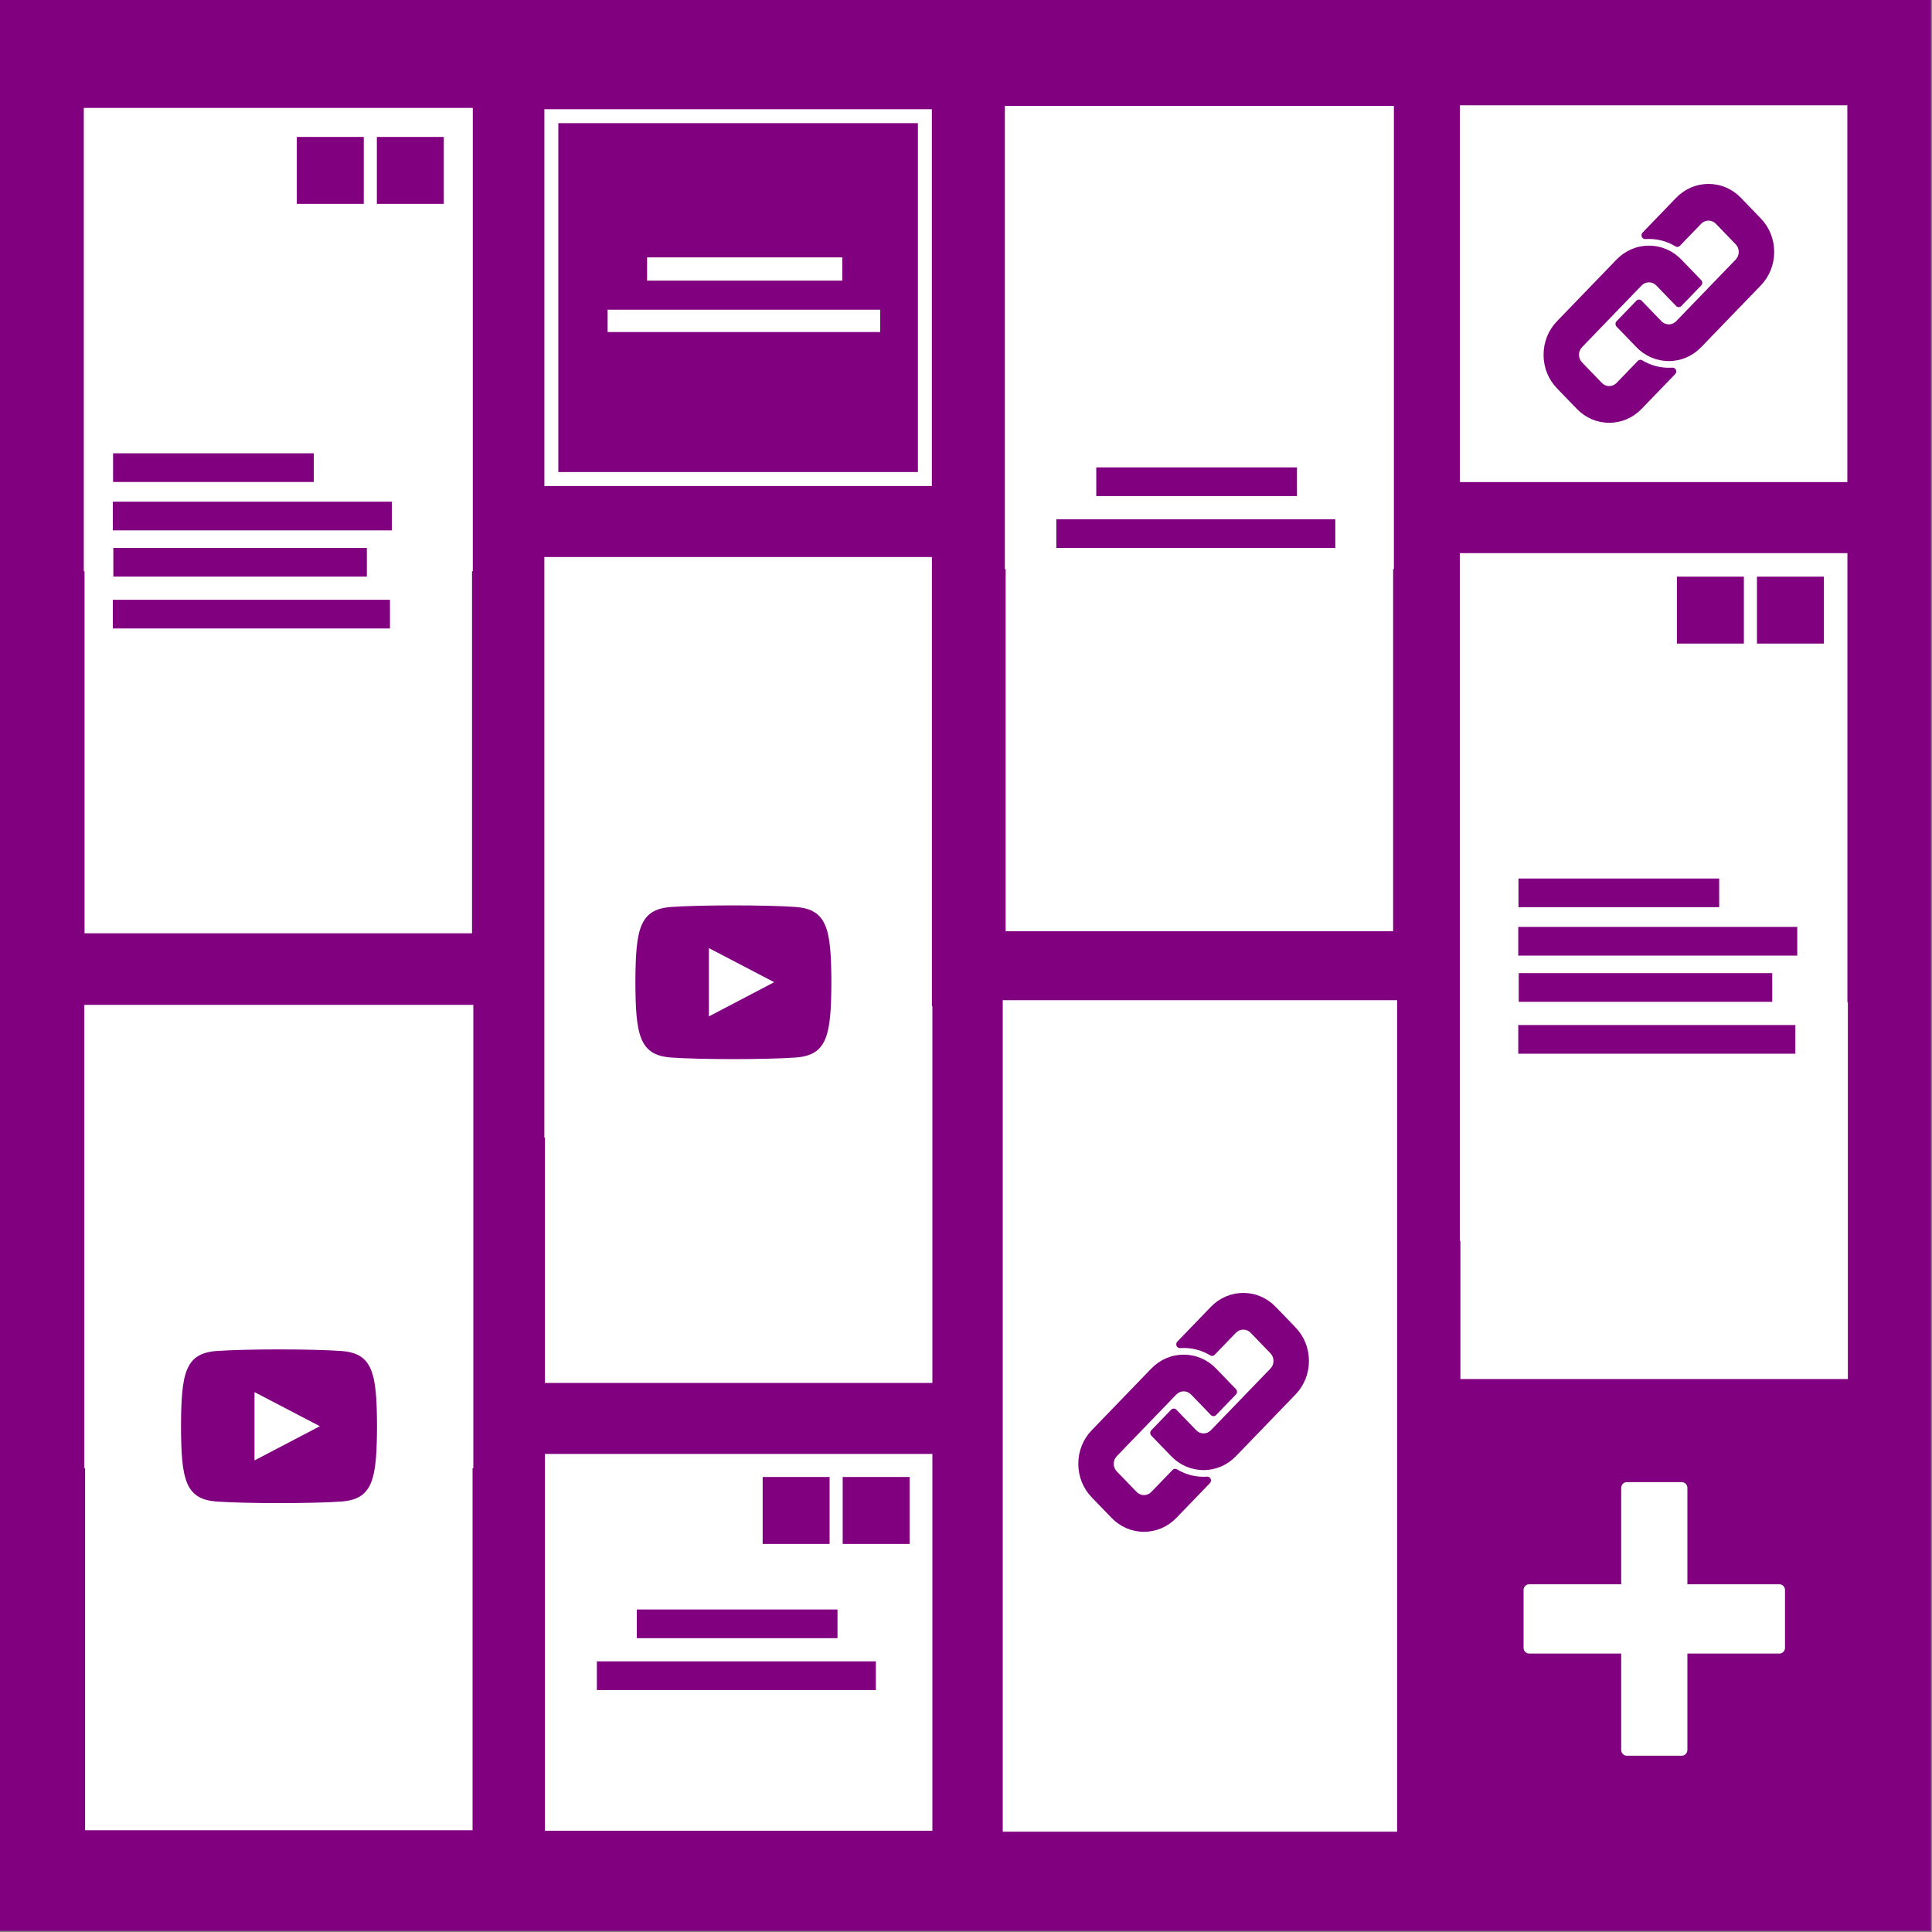
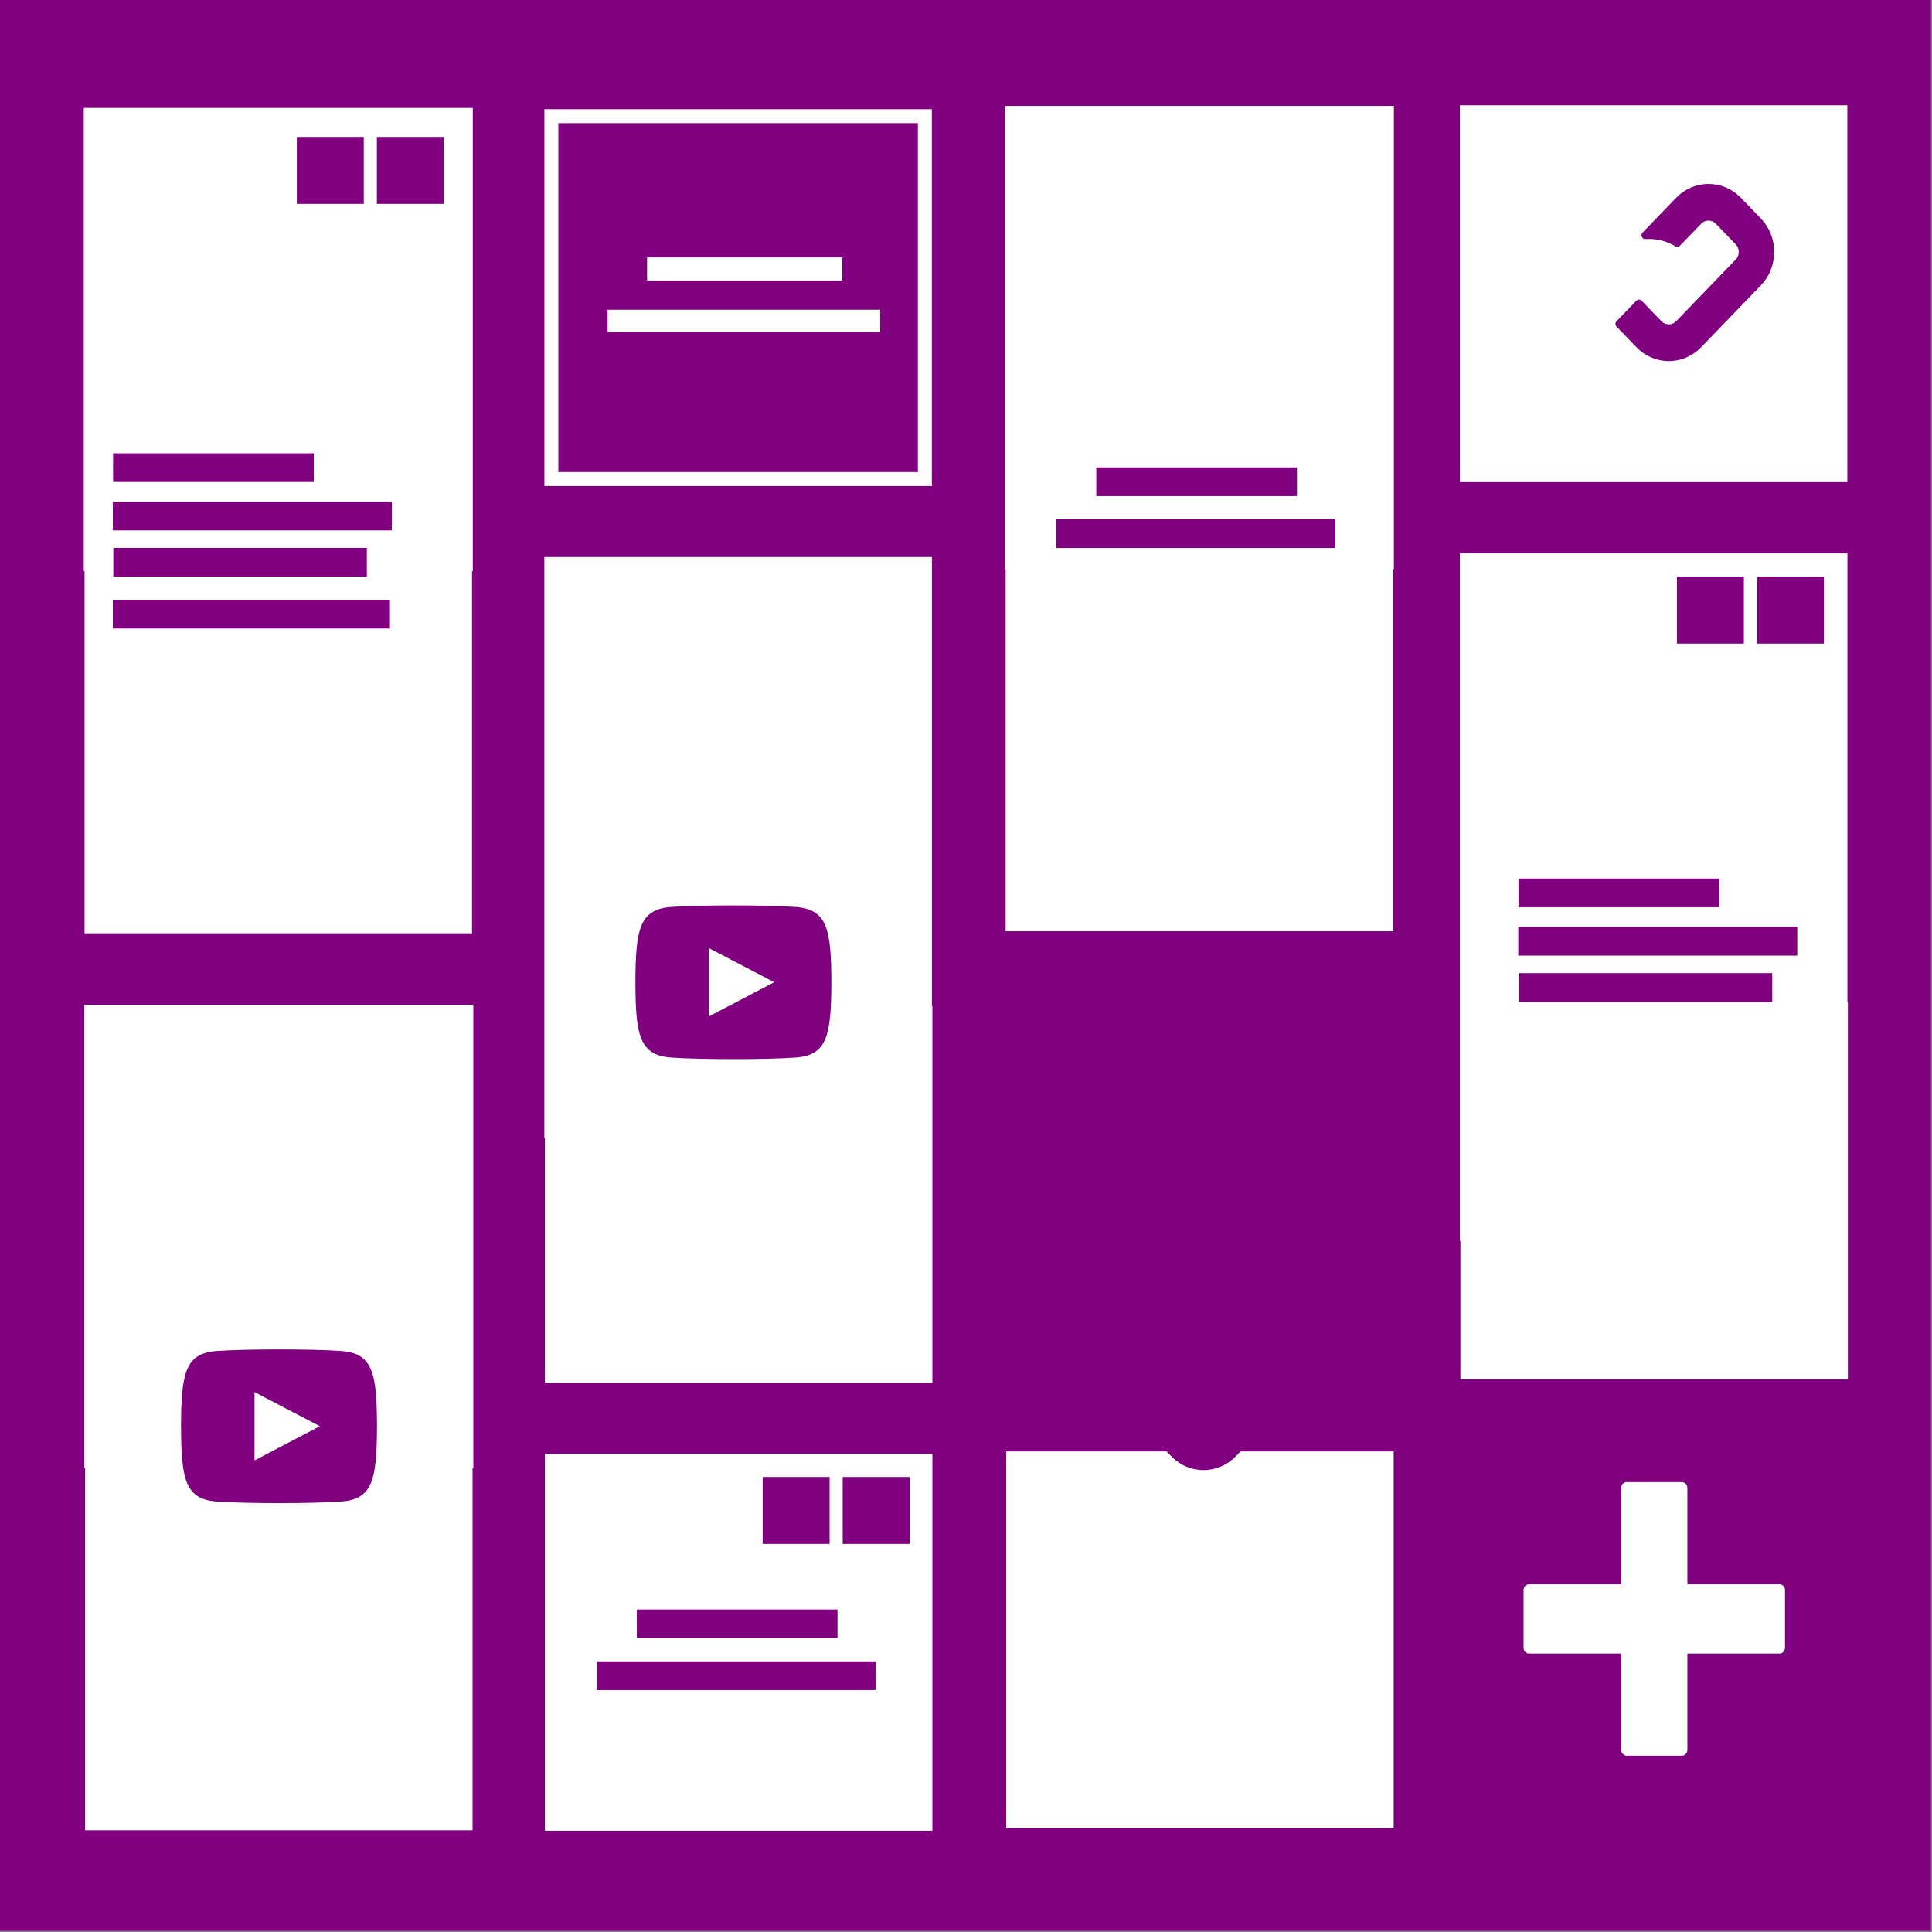
<svg xmlns="http://www.w3.org/2000/svg" xmlns:ns1="http://www.inkscape.org/namespaces/inkscape" xmlns:ns2="http://sodipodi.sourceforge.net/DTD/sodipodi-0.dtd" width="512" height="512" viewBox="0 0 135.467 135.467" version="1.1" id="svg14156" ns1:version="1.1.1 (3bf5ae0d25, 2021-09-20)" ns2:docname="v_masonry_active.svg">
  <rect x="0" y="0" width="135.467" height="135.467" fill="#808080" stroke="none" />
  <defs id="defs14150" />
  <ns2:namedview id="base" pagecolor="#ffffff" bordercolor="#666666" borderopacity="1.0" ns1:pageopacity="0.0" ns1:pageshadow="2" ns1:zoom="1.0399441" ns1:cx="277.89955" ns1:cy="256.74457" ns1:document-units="mm" ns1:current-layer="layer1" showgrid="false" units="px" showguides="true" ns1:guide-bbox="true" showborder="true" ns1:showpageshadow="false" ns1:window-width="1920" ns1:window-height="974" ns1:window-x="2869" ns1:window-y="-11" ns1:window-maximized="1" ns1:pagecheckerboard="0">
    <ns2:guide position="0,239.637" orientation="1,0" id="guide14701" ns1:locked="false" />
    <ns2:guide position="135.502,135.467" orientation="0,1" id="guide14703" ns1:locked="false" />
    <ns2:guide position="135.467,135.481" orientation="1,0" id="guide14705" ns1:locked="false" />
    <ns2:guide position="135.501,0" orientation="0,1" id="guide14707" ns1:locked="false" />
  </ns2:namedview>
  <g ns1:label="Layer 1" ns1:groupmode="layer" id="layer1" transform="translate(0,-161.533)">
    <rect style="opacity:1;fill:#800080;fill-opacity:1;stroke:#800080;stroke-width:4.078;stroke-linejoin:miter;stroke-miterlimit:4;stroke-dasharray:none;stroke-opacity:1" id="rect828-0-4-3" width="131.388" height="131.388" x="1.962" y="163.495" />
    <rect style="opacity:1;fill:#ffffff;fill-opacity:1;stroke:#ffffff;stroke-width:1.087;stroke-linejoin:miter;stroke-miterlimit:4;stroke-dasharray:none;stroke-opacity:1" id="rect826-06-5-4" width="26.19" height="31.397" x="6.418" y="169.644" />
    <rect style="opacity:1;fill:#800080;fill-opacity:1;stroke:#ffffff;stroke-width:0.978;stroke-linejoin:miter;stroke-miterlimit:4;stroke-dasharray:none;stroke-opacity:1" id="rect826-8-38-3-6" width="26.19" height="25.441" x="38.66" y="169.68" />
    <rect style="fill:#ffffff;fill-opacity:1;stroke:#800080;stroke-width:0.191;stroke-linejoin:miter;stroke-miterlimit:4;stroke-dasharray:none;stroke-opacity:1" id="rect826-8-38-3-6-6" width="13.881" height="1.821" x="45.276" y="179.484" />
    <rect style="fill:#800080;fill-opacity:1;stroke:#800080;stroke-width:0.191;stroke-linejoin:miter;stroke-miterlimit:4;stroke-dasharray:none;stroke-opacity:1" id="rect826-8-38-3-6-6-6" width="13.881" height="1.821" x="8.025" y="193.412" />
    <rect style="fill:#800080;fill-opacity:1;stroke:#800080;stroke-width:0.223;stroke-linejoin:miter;stroke-miterlimit:4;stroke-dasharray:none;stroke-opacity:1" id="rect826-8-38-3-6-6-8" width="19.339" height="1.789" x="8.025" y="196.821" />
    <rect style="fill:#ffffff;fill-opacity:1;stroke:#800080;stroke-width:0.223;stroke-linejoin:miter;stroke-miterlimit:4;stroke-dasharray:none;stroke-opacity:1" id="rect826-8-38-3-6-6-8-0" width="19.339" height="1.789" x="42.492" y="183.137" />
    <rect style="opacity:1;fill:#ffffff;fill-opacity:1;stroke:#ffffff;stroke-width:1.087;stroke-linejoin:miter;stroke-miterlimit:4;stroke-dasharray:none;stroke-opacity:1" id="rect826-8-7-4-8-8" width="26.19" height="31.397" x="71.003" y="169.504" />
    <rect style="opacity:1;fill:#ffffff;fill-opacity:1;stroke:#ffffff;stroke-width:0.978;stroke-linejoin:miter;stroke-miterlimit:4;stroke-dasharray:none;stroke-opacity:1" id="rect826-8-7-1-5-9-3" width="26.19" height="25.441" x="102.852" y="169.406" />
    <rect style="opacity:1;fill:#ffffff;fill-opacity:1;stroke:#ffffff;stroke-width:0.979;stroke-linejoin:miter;stroke-miterlimit:4;stroke-dasharray:none;stroke-opacity:1" id="rect826-4-2-6-2" width="26.19" height="25.441" x="6.418" y="201.042" />
    <rect style="opacity:1;fill:#ffffff;fill-opacity:1;stroke:#ffffff;stroke-width:1.213;stroke-linejoin:miter;stroke-miterlimit:4;stroke-dasharray:none;stroke-opacity:1" id="rect826-8-6-3-8-8" width="25.961" height="39.49" x="38.775" y="201.197" />
    <rect style="opacity:1;fill:#ffffff;fill-opacity:1;stroke:#ffffff;stroke-width:0.978;stroke-linejoin:miter;stroke-miterlimit:4;stroke-dasharray:none;stroke-opacity:1" id="rect826-8-7-9-51-2-2" width="26.19" height="25.441" x="71.003" y="200.901" />
    <rect style="opacity:1;fill:#ffffff;fill-opacity:1;stroke:#ffffff;stroke-width:1.32;stroke-linejoin:miter;stroke-miterlimit:4;stroke-dasharray:none;stroke-opacity:1" id="rect826-8-7-1-6-1-0-1" width="25.857" height="46.902" x="103.019" y="200.978" />
    <rect style="opacity:1;fill:#ffffff;fill-opacity:1;stroke:#ffffff;stroke-width:1.087;stroke-linejoin:miter;stroke-miterlimit:4;stroke-dasharray:none;stroke-opacity:1" id="rect826-0-7-2-8" width="26.19" height="31.397" x="6.455" y="232.536" />
    <rect style="opacity:1;fill:#ffffff;fill-opacity:1;stroke:#ffffff;stroke-width:0.978;stroke-linejoin:miter;stroke-miterlimit:4;stroke-dasharray:none;stroke-opacity:1" id="rect826-8-3-5-8-6" width="26.19" height="25.441" x="38.697" y="232.572" />
-     <rect style="opacity:1;fill:#ffffff;fill-opacity:1;stroke:#ffffff;stroke-width:1.462;stroke-linejoin:miter;stroke-miterlimit:4;stroke-dasharray:none;stroke-opacity:1" id="rect826-8-7-6-0-9-2" width="26.19" height="56.839" x="71.041" y="232.396" />
    <rect style="opacity:1;fill:#ffffff;fill-opacity:1;stroke:#ffffff;stroke-width:0.978;stroke-linejoin:miter;stroke-miterlimit:4;stroke-dasharray:none;stroke-opacity:1" id="rect826-8-7-1-1-0-5-1" width="26.19" height="25.441" x="102.889" y="232.298" />
    <rect style="opacity:1;fill:#ffffff;fill-opacity:1;stroke:#ffffff;stroke-width:0.979;stroke-linejoin:miter;stroke-miterlimit:4;stroke-dasharray:none;stroke-opacity:1" id="rect826-0-9-03-0-8" width="26.19" height="25.441" x="6.455" y="263.934" />
    <rect style="opacity:1;fill:#ffffff;fill-opacity:1;stroke:#ffffff;stroke-width:0.978;stroke-linejoin:miter;stroke-miterlimit:4;stroke-dasharray:none;stroke-opacity:1" id="rect826-8-3-8-2-9-5" width="26.19" height="25.441" x="38.697" y="263.969" />
    <rect style="opacity:1;fill:#ffffff;fill-opacity:1;stroke:#ffffff;stroke-width:0.978;stroke-linejoin:miter;stroke-miterlimit:4;stroke-dasharray:none;stroke-opacity:1" id="rect826-8-7-6-7-3-0-8" width="26.19" height="25.441" x="71.041" y="263.793" />
    <g id="g5216-4-0-0-2-6-5-6-9-0-4-5-0-2" transform="matrix(0.194,0,0,0.203,106.829,265.457)" style="fill:#ffffff">
      <path ns1:connector-curvature="0" d="M 92.49,35.284 H 59.206 V 2 c 0,-1.104 -0.896,-2 -2,-2 H 37.284 c -1.104,0 -2,0.896 -2,2 V 35.284 H 2 c -1.104,0 -2,0.896 -2,2 v 19.922 c 0,1.104 0.896,2 2,2 H 35.284 V 92.49 c 0,1.104 0.896,2 2,2 h 19.922 c 1.104,0 2,-0.896 2,-2 V 59.206 H 92.49 c 1.104,0 2,-0.896 2,-2 V 37.284 c 0,-1.104 -0.894,-2 -2,-2 z" id="path5214-9-1-4-4-2-3-8-8-5-6-4-9-3" style="fill:#ffffff" />
    </g>
    <path ns1:connector-curvature="0" d="m 55.783,225.127 c -2.064,-0.147 -6.66,-0.147 -8.721,0 -2.231,0.159 -2.494,1.569 -2.511,5.279 0.016,3.704 0.277,5.119 2.511,5.279 2.061,0.147 6.657,0.147 8.721,0 2.231,-0.159 2.494,-1.569 2.511,-5.279 -0.016,-3.704 -0.277,-5.119 -2.511,-5.279 z m -6.078,7.674 v -4.79 l 4.581,2.391 z" id="path5257-7-51-7-5-5-6-8-7-54" style="fill:#800080;fill-opacity:1;stroke-width:0.586" />
    <g id="g2911-3-6-1-7-6-4-3-0-5-8" transform="matrix(0.028,0,0,0.029,75.608,252.19)" style="fill:#800080;fill-opacity:1">
      <g id="g2909-3-7-5-5-2-2-5-3-9-7" style="fill:#800080;fill-opacity:1">
-         <path ns1:connector-curvature="0" d="m 245.531,245.532 c 4.893,-4.896 11.42,-7.589 18.375,-7.589 6.955,0 13.482,2.696 18.375,7.589 l 49.734,49.734 c 1.723,1.72 4.058,2.689 6.49,2.689 2.432,0 4.771,-0.967 6.49,-2.689 l 49.733,-49.734 c 1.724,-1.72 2.69,-4.058 2.69,-6.49 0,-2.433 -0.967,-4.771 -2.69,-6.49 l -49.733,-49.734 c -21.668,-21.662 -50.469,-33.589 -81.093,-33.589 -30.624,0 -59.425,11.928 -81.093,33.586 L 33.602,332.022 C 11.934,353.69 0,382.494 0,413.128 c 0,30.637 11.934,59.432 33.605,81.084 l 49.731,49.73 c 21.65,21.668 50.447,33.603 81.081,33.603 30.634,0 59.438,-11.935 81.108,-33.603 l 84.083,-84.082 c 2.705,-2.705 3.448,-6.803 1.869,-10.285 -1.496,-3.295 -4.776,-5.386 -8.356,-5.386 -0.205,0 -0.407,0.007 -0.615,0.021 -2.959,0.199 -5.958,0.297 -8.917,0.297 -23.354,0 -46.322,-6.208 -66.417,-17.956 -1.444,-0.844 -3.042,-1.254 -4.629,-1.254 -2.375,0 -4.725,0.921 -6.494,2.689 l -53.238,53.238 c -4.902,4.901 -11.426,7.604 -18.372,7.604 -6.949,0 -13.479,-2.699 -18.381,-7.604 L 96.324,431.49 c -4.908,-4.896 -7.61,-11.411 -7.616,-18.348 -0.003,-6.953 2.699,-13.489 7.616,-18.406 z" id="path2905-5-8-0-9-7-0-1-4-0-4" style="fill:#800080;fill-opacity:1" />
        <path ns1:connector-curvature="0" d="M 543.942,83.324 494.208,33.59 C 472.556,11.931 443.762,0 413.128,0 382.494,0 353.69,11.928 332.023,33.587 l -84.086,84.119 c -2.705,2.705 -3.448,6.806 -1.867,10.288 1.497,3.292 4.777,5.382 8.354,5.382 0.205,0 0.413,-0.006 0.621,-0.021 2.987,-0.202 6.013,-0.303 9,-0.303 23.4,0 46.316,6.206 66.274,17.947 1.45,0.854 3.057,1.267 4.65,1.267 2.375,0 4.725,-0.921 6.494,-2.689 l 53.274,-53.274 c 4.893,-4.896 11.42,-7.589 18.375,-7.589 6.955,0 13.482,2.696 18.375,7.589 l 49.734,49.734 c 10.123,10.135 10.123,26.634 -0.003,36.775 L 332.017,332.014 c -4.894,4.905 -11.408,7.604 -18.348,7.604 -6.956,0 -13.495,-2.702 -18.415,-7.61 l -49.723,-49.725 c -1.723,-1.72 -4.057,-2.69 -6.49,-2.69 -2.433,0 -4.771,0.967 -6.49,2.69 l -49.734,49.734 c -3.586,3.586 -3.586,9.397 0,12.983 l 49.734,49.734 c 21.668,21.668 50.469,33.602 81.093,33.602 30.625,0 59.426,-11.934 81.094,-33.602 L 543.943,245.528 c 21.668,-21.658 33.603,-50.462 33.603,-81.102 0,-30.64 -11.936,-59.443 -33.604,-81.102 z" id="path2907-3-2-5-9-5-6-3-7-4-1" style="fill:#800080;fill-opacity:1" />
      </g>
    </g>
    <path ns1:connector-curvature="0" d="m 23.924,256.26 c -2.064,-0.147 -6.66,-0.147 -8.721,0 -2.231,0.159 -2.494,1.569 -2.511,5.279 0.016,3.704 0.277,5.119 2.511,5.279 2.061,0.146 6.657,0.147 8.721,0 2.231,-0.159 2.494,-1.569 2.511,-5.279 -0.016,-3.704 -0.277,-5.119 -2.511,-5.279 z m -6.078,7.674 v -4.79 l 4.581,2.391 z" id="path5257-7-51-7-5-5-6-8-7-54-9-9" style="fill:#800080;fill-opacity:1;stroke-width:0.586" />
    <g id="g2911-3-6-1-7-6-4-3-0-5-8-0" transform="matrix(0.028,0,0,0.029,108.23,174.429)" style="fill:#800080;fill-opacity:1">
      <g id="g2909-3-7-5-5-2-2-5-3-9-7-2" style="fill:#800080;fill-opacity:1">
-         <path ns1:connector-curvature="0" d="m 245.531,245.532 c 4.893,-4.896 11.42,-7.589 18.375,-7.589 6.955,0 13.482,2.696 18.375,7.589 l 49.734,49.734 c 1.723,1.72 4.058,2.689 6.49,2.689 2.432,0 4.771,-0.967 6.49,-2.689 l 49.733,-49.734 c 1.724,-1.72 2.69,-4.058 2.69,-6.49 0,-2.433 -0.967,-4.771 -2.69,-6.49 l -49.733,-49.734 c -21.668,-21.662 -50.469,-33.589 -81.093,-33.589 -30.624,0 -59.425,11.928 -81.093,33.586 L 33.602,332.022 C 11.934,353.69 0,382.494 0,413.128 c 0,30.637 11.934,59.432 33.605,81.084 l 49.731,49.73 c 21.65,21.668 50.447,33.603 81.081,33.603 30.634,0 59.438,-11.935 81.108,-33.603 l 84.083,-84.082 c 2.705,-2.705 3.448,-6.803 1.869,-10.285 -1.496,-3.295 -4.776,-5.386 -8.356,-5.386 -0.205,0 -0.407,0.007 -0.615,0.021 -2.959,0.199 -5.958,0.297 -8.917,0.297 -23.354,0 -46.322,-6.208 -66.417,-17.956 -1.444,-0.844 -3.042,-1.254 -4.629,-1.254 -2.375,0 -4.725,0.921 -6.494,2.689 l -53.238,53.238 c -4.902,4.901 -11.426,7.604 -18.372,7.604 -6.949,0 -13.479,-2.699 -18.381,-7.604 L 96.324,431.49 c -4.908,-4.896 -7.61,-11.411 -7.616,-18.348 -0.003,-6.953 2.699,-13.489 7.616,-18.406 z" id="path2905-5-8-0-9-7-0-1-4-0-4-8" style="fill:#800080;fill-opacity:1" />
        <path ns1:connector-curvature="0" d="M 543.942,83.324 494.208,33.59 C 472.556,11.931 443.762,0 413.128,0 382.494,0 353.69,11.928 332.023,33.587 l -84.086,84.119 c -2.705,2.705 -3.448,6.806 -1.867,10.288 1.497,3.292 4.777,5.382 8.354,5.382 0.205,0 0.413,-0.006 0.621,-0.021 2.987,-0.202 6.013,-0.303 9,-0.303 23.4,0 46.316,6.206 66.274,17.947 1.45,0.854 3.057,1.267 4.65,1.267 2.375,0 4.725,-0.921 6.494,-2.689 l 53.274,-53.274 c 4.893,-4.896 11.42,-7.589 18.375,-7.589 6.955,0 13.482,2.696 18.375,7.589 l 49.734,49.734 c 10.123,10.135 10.123,26.634 -0.003,36.775 L 332.017,332.014 c -4.894,4.905 -11.408,7.604 -18.348,7.604 -6.956,0 -13.495,-2.702 -18.415,-7.61 l -49.723,-49.725 c -1.723,-1.72 -4.057,-2.69 -6.49,-2.69 -2.433,0 -4.771,0.967 -6.49,2.69 l -49.734,49.734 c -3.586,3.586 -3.586,9.397 0,12.983 l 49.734,49.734 c 21.668,21.668 50.469,33.602 81.093,33.602 30.625,0 59.426,-11.934 81.094,-33.602 L 543.943,245.528 c 21.668,-21.658 33.603,-50.462 33.603,-81.102 0,-30.64 -11.936,-59.443 -33.604,-81.102 z" id="path2907-3-2-5-9-5-6-3-7-4-1-3" style="fill:#800080;fill-opacity:1" />
      </g>
    </g>
    <rect style="fill:#800080;fill-opacity:1;stroke:#800080;stroke-width:0.213;stroke-linejoin:miter;stroke-miterlimit:4;stroke-dasharray:none;stroke-opacity:1" id="rect826-8-38-3-6-6-8-6" width="17.563" height="1.799" x="8.053" y="200.057" />
    <rect style="fill:#800080;fill-opacity:1;stroke:#800080;stroke-width:0.222;stroke-linejoin:miter;stroke-miterlimit:4;stroke-dasharray:none;stroke-opacity:1" id="rect826-8-38-3-6-6-8-6-8" width="19.207" height="1.79" x="8.024" y="203.699" />
    <rect style="fill:#800080;fill-opacity:1;stroke:#800080;stroke-width:0.191;stroke-linejoin:miter;stroke-miterlimit:4;stroke-dasharray:none;stroke-opacity:1" id="rect826-8-38-3-6-6-6-8" width="13.881" height="1.821" x="106.568" y="223.228" />
    <rect style="fill:#800080;fill-opacity:1;stroke:#800080;stroke-width:0.223;stroke-linejoin:miter;stroke-miterlimit:4;stroke-dasharray:none;stroke-opacity:1" id="rect826-8-38-3-6-6-8-2" width="19.339" height="1.789" x="106.568" y="226.637" />
    <rect style="fill:#800080;fill-opacity:1;stroke:#800080;stroke-width:0.213;stroke-linejoin:miter;stroke-miterlimit:4;stroke-dasharray:none;stroke-opacity:1" id="rect826-8-38-3-6-6-8-6-0" width="17.563" height="1.799" x="106.596" y="229.873" />
-     <rect style="fill:#800080;fill-opacity:1;stroke:#800080;stroke-width:0.222;stroke-linejoin:miter;stroke-miterlimit:4;stroke-dasharray:none;stroke-opacity:1" id="rect826-8-38-3-6-6-8-6-8-4" width="19.207" height="1.79" x="106.568" y="233.516" />
    <rect style="fill:#800080;fill-opacity:1;stroke:#800080;stroke-width:0.191;stroke-linejoin:miter;stroke-miterlimit:4;stroke-dasharray:none;stroke-opacity:1" id="rect826-8-38-3-6-6-4" width="13.881" height="1.821" x="44.747" y="274.482" />
    <rect style="fill:#800080;fill-opacity:1;stroke:#800080;stroke-width:0.223;stroke-linejoin:miter;stroke-miterlimit:4;stroke-dasharray:none;stroke-opacity:1" id="rect826-8-38-3-6-6-8-0-1" width="19.339" height="1.789" x="41.963" y="278.135" />
    <rect style="fill:#800080;fill-opacity:1;stroke:#800080;stroke-width:0.191;stroke-linejoin:miter;stroke-miterlimit:4;stroke-dasharray:none;stroke-opacity:1" id="rect826-8-38-3-6-6-0" width="13.881" height="1.821" x="76.963" y="194.401" />
    <rect style="fill:#800080;fill-opacity:1;stroke:#800080;stroke-width:0.223;stroke-linejoin:miter;stroke-miterlimit:4;stroke-dasharray:none;stroke-opacity:1" id="rect826-8-38-3-6-6-8-0-9" width="19.339" height="1.789" x="74.178" y="198.054" />
    <rect style="fill:#800080;fill-opacity:1;stroke:#800080;stroke-width:0.141;stroke-linejoin:miter;stroke-miterlimit:4;stroke-dasharray:none;stroke-opacity:1" id="rect828-0-4-3-4" width="4.553" height="4.553" x="26.495" y="171.205" />
    <rect style="fill:#800080;fill-opacity:1;stroke:#800080;stroke-width:0.141;stroke-linejoin:miter;stroke-miterlimit:4;stroke-dasharray:none;stroke-opacity:1" id="rect828-0-4-3-4-2" width="4.553" height="4.553" x="20.883" y="171.205" />
    <rect style="fill:#800080;fill-opacity:1;stroke:#800080;stroke-width:0.141;stroke-linejoin:miter;stroke-miterlimit:4;stroke-dasharray:none;stroke-opacity:1" id="rect828-0-4-3-4-7" width="4.553" height="4.553" x="123.264" y="202.036" />
    <rect style="fill:#800080;fill-opacity:1;stroke:#800080;stroke-width:0.141;stroke-linejoin:miter;stroke-miterlimit:4;stroke-dasharray:none;stroke-opacity:1" id="rect828-0-4-3-4-2-3" width="4.553" height="4.553" x="117.652" y="202.036" />
    <rect style="fill:#800080;fill-opacity:1;stroke:#800080;stroke-width:0.141;stroke-linejoin:miter;stroke-miterlimit:4;stroke-dasharray:none;stroke-opacity:1" id="rect828-0-4-3-4-5" width="4.553" height="4.553" x="59.158" y="265.166" />
    <rect style="fill:#800080;fill-opacity:1;stroke:#800080;stroke-width:0.141;stroke-linejoin:miter;stroke-miterlimit:4;stroke-dasharray:none;stroke-opacity:1" id="rect828-0-4-3-4-2-5" width="4.553" height="4.553" x="53.546" y="265.166" />
  </g>
</svg>